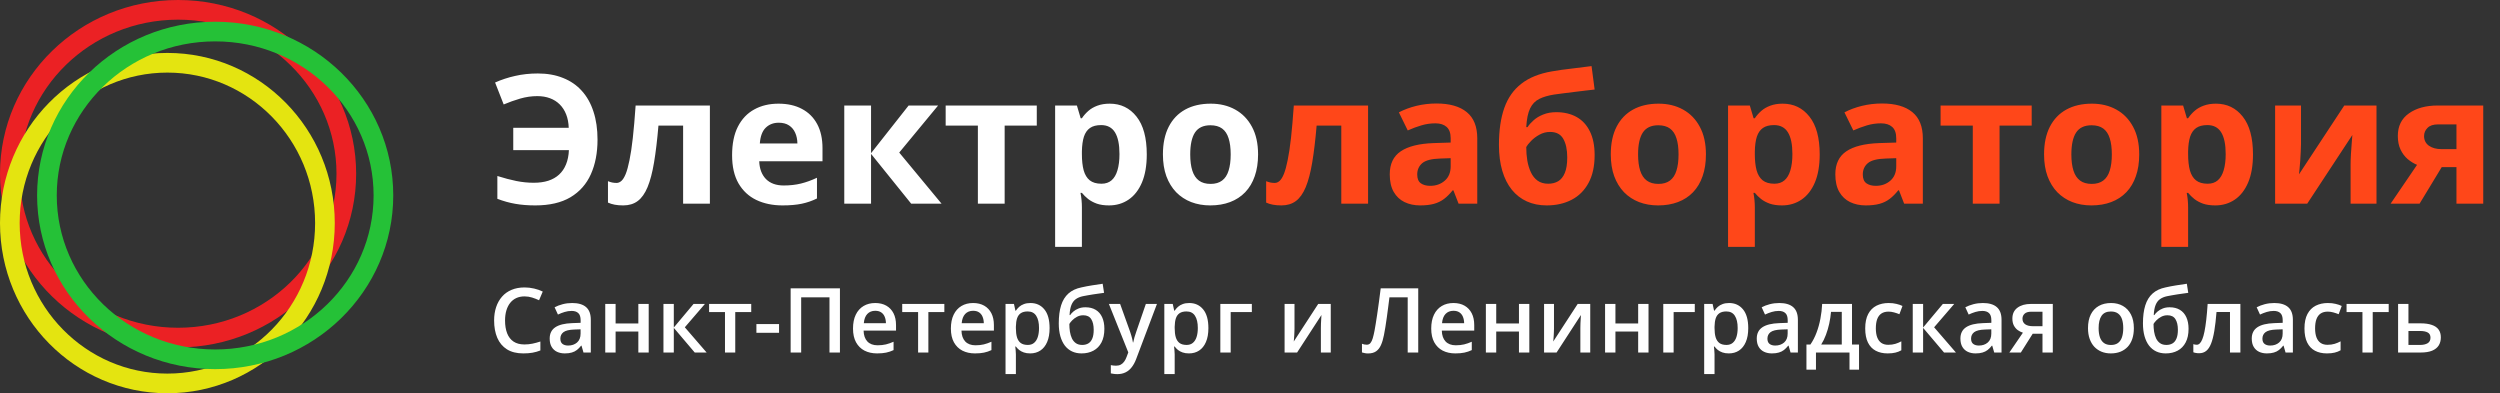
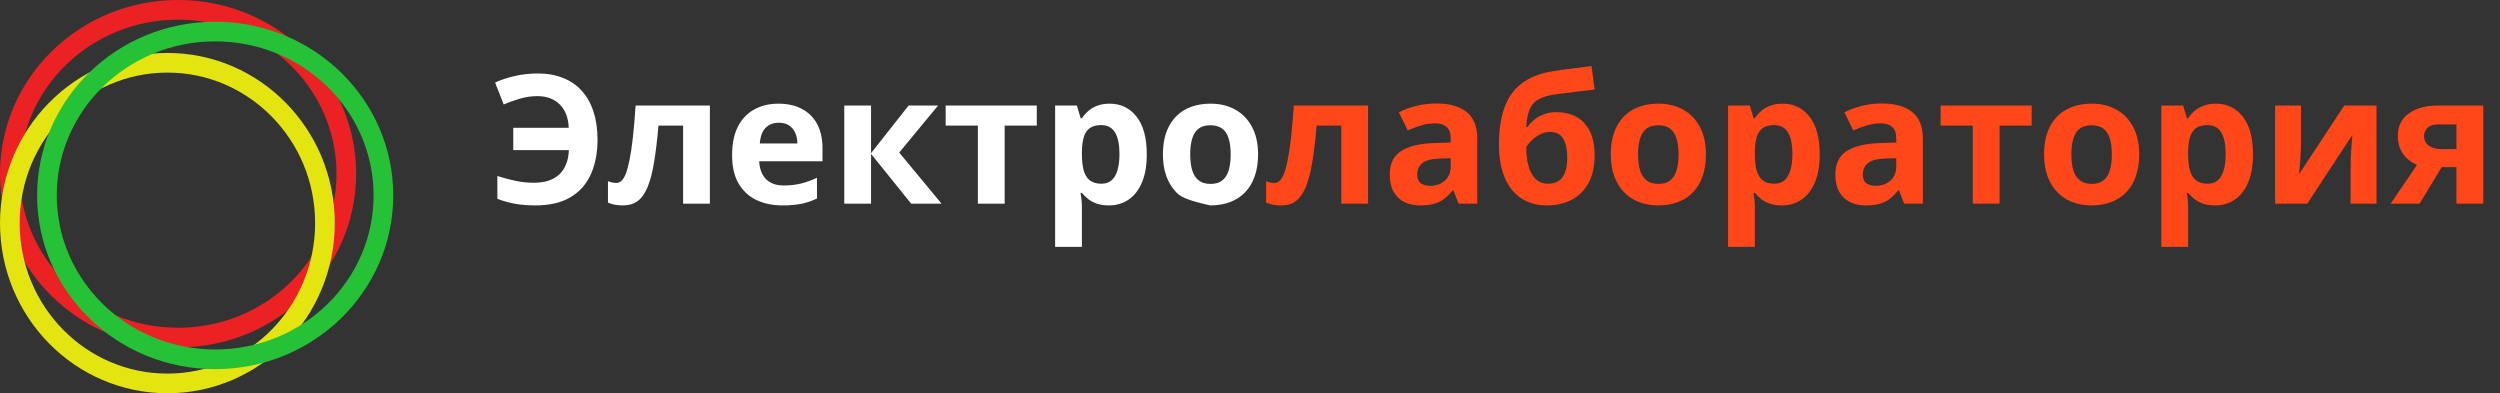
<svg xmlns="http://www.w3.org/2000/svg" width="890" height="140" viewBox="0 0 890 140" fill="none">
  <rect x="0" y="0" width="890" height="140" fill="#333333" stroke="none" />
  <path d="M123.292 61.84C123.292 93.98 96.558 120.181 63.396 120.181C30.234 120.181 3.5 93.98 3.5 61.84C3.5 29.701 30.234 3.5 63.396 3.5C96.558 3.5 123.292 29.701 123.292 61.84Z" stroke="#EB2124" stroke-width="7" />
  <path d="M115.678 79.421C115.678 111 90.512 136.5 59.589 136.5C28.666 136.5 3.5 111 3.5 79.421C3.5 47.843 28.666 22.343 59.589 22.343C90.512 22.343 115.678 47.843 115.678 79.421Z" stroke="#E4E410" stroke-width="7" />
  <path d="M136.5 69.571C136.5 101.71 109.766 127.911 76.604 127.911C43.441 127.911 16.707 101.71 16.707 69.571C16.707 37.431 43.441 11.23 76.604 11.23C109.766 11.23 136.5 37.431 136.5 69.571Z" stroke="#25C137" stroke-width="7" />
-   <path d="M191.281 34.219C189.24 34.219 187.208 34.51 185.188 35.094C183.188 35.677 181.229 36.375 179.312 37.188L176.25 29.375C178.479 28.375 180.854 27.594 183.375 27.031C185.896 26.448 188.594 26.156 191.469 26.156C194.823 26.156 197.812 26.688 200.438 27.75C203.083 28.792 205.312 30.323 207.125 32.344C208.958 34.365 210.344 36.833 211.281 39.75C212.24 42.667 212.719 45.99 212.719 49.719C212.719 54.406 211.927 58.51 210.344 62.031C208.781 65.531 206.365 68.26 203.094 70.219C199.823 72.156 195.646 73.125 190.562 73.125C187.938 73.125 185.573 72.938 183.469 72.562C181.385 72.208 179.25 71.615 177.062 70.781V62.656C179.5 63.427 181.75 64.021 183.812 64.438C185.896 64.854 187.958 65.062 190 65.062C191.958 65.062 193.688 64.823 195.188 64.344C196.708 63.844 197.99 63.115 199.031 62.156C200.094 61.177 200.917 59.969 201.5 58.531C202.104 57.073 202.448 55.375 202.531 53.438H182.719V45.5H202.469C202.406 43.708 202.104 42.125 201.562 40.75C201.021 39.354 200.26 38.167 199.281 37.188C198.302 36.208 197.135 35.469 195.781 34.969C194.448 34.469 192.948 34.219 191.281 34.219ZM252.719 72.5H243.188V44.719H234.406C233.969 49.844 233.448 54.208 232.844 57.812C232.24 61.417 231.469 64.354 230.531 66.625C229.594 68.875 228.427 70.521 227.031 71.562C225.635 72.604 223.917 73.125 221.875 73.125C220.75 73.125 219.74 73.042 218.844 72.875C217.969 72.708 217.167 72.458 216.438 72.125V64.5C216.896 64.688 217.385 64.844 217.906 64.969C218.427 65.073 218.958 65.125 219.5 65.125C220.104 65.125 220.677 64.885 221.219 64.406C221.76 63.927 222.271 63.104 222.75 61.938C223.229 60.75 223.677 59.115 224.094 57.031C224.531 54.948 224.927 52.312 225.281 49.125C225.635 45.938 225.969 42.083 226.281 37.562H252.719V72.5ZM277.156 36.906C280.385 36.906 283.167 37.531 285.5 38.781C287.833 40.01 289.635 41.802 290.906 44.156C292.177 46.51 292.812 49.385 292.812 52.781V57.406H270.281C270.385 60.094 271.188 62.208 272.688 63.75C274.208 65.271 276.312 66.031 279 66.031C281.229 66.031 283.271 65.802 285.125 65.344C286.979 64.885 288.885 64.198 290.844 63.281V70.656C289.115 71.51 287.302 72.135 285.406 72.531C283.531 72.927 281.25 73.125 278.562 73.125C275.062 73.125 271.958 72.479 269.25 71.188C266.562 69.896 264.448 67.927 262.906 65.281C261.385 62.635 260.625 59.302 260.625 55.281C260.625 51.198 261.312 47.802 262.688 45.094C264.083 42.365 266.021 40.323 268.5 38.969C270.979 37.594 273.865 36.906 277.156 36.906ZM277.219 43.688C275.365 43.688 273.823 44.281 272.594 45.469C271.385 46.656 270.688 48.521 270.5 51.062H283.875C283.854 49.646 283.594 48.385 283.094 47.281C282.615 46.177 281.885 45.302 280.906 44.656C279.948 44.01 278.719 43.688 277.219 43.688ZM323.469 37.562H333.969L320.125 54.312L335.188 72.5H324.375L310.094 54.781V72.5H300.562V37.562H310.094V54.531L323.469 37.562ZM369.094 44.719H357.656V72.5H348.125V44.719H336.656V37.562H369.094V44.719ZM395.062 36.906C399 36.906 402.177 38.438 404.594 41.5C407.031 44.562 408.25 49.052 408.25 54.969C408.25 58.927 407.677 62.26 406.531 64.969C405.385 67.656 403.802 69.688 401.781 71.062C399.76 72.438 397.438 73.125 394.812 73.125C393.125 73.125 391.677 72.917 390.469 72.5C389.26 72.062 388.229 71.51 387.375 70.844C386.521 70.156 385.781 69.427 385.156 68.656H384.656C384.823 69.49 384.948 70.344 385.031 71.219C385.115 72.094 385.156 72.948 385.156 73.781V87.875H375.625V37.562H383.375L384.719 42.094H385.156C385.781 41.156 386.542 40.292 387.438 39.5C388.333 38.708 389.406 38.083 390.656 37.625C391.927 37.146 393.396 36.906 395.062 36.906ZM392 44.531C390.333 44.531 389.01 44.875 388.031 45.562C387.052 46.25 386.333 47.281 385.875 48.656C385.438 50.031 385.198 51.771 385.156 53.875V54.906C385.156 57.156 385.365 59.062 385.781 60.625C386.219 62.188 386.938 63.375 387.938 64.188C388.958 65 390.354 65.406 392.125 65.406C393.583 65.406 394.781 65 395.719 64.188C396.656 63.375 397.354 62.188 397.812 60.625C398.292 59.042 398.531 57.115 398.531 54.844C398.531 51.427 398 48.854 396.938 47.125C395.875 45.396 394.229 44.531 392 44.531ZM447.875 54.969C447.875 57.885 447.479 60.469 446.688 62.719C445.917 64.969 444.781 66.875 443.281 68.438C441.802 69.979 440.01 71.146 437.906 71.938C435.823 72.729 433.469 73.125 430.844 73.125C428.385 73.125 426.125 72.729 424.062 71.938C422.021 71.146 420.24 69.979 418.719 68.438C417.219 66.875 416.052 64.969 415.219 62.719C414.406 60.469 414 57.885 414 54.969C414 51.094 414.688 47.812 416.062 45.125C417.438 42.438 419.396 40.396 421.938 39C424.479 37.604 427.51 36.906 431.031 36.906C434.302 36.906 437.198 37.604 439.719 39C442.26 40.396 444.25 42.438 445.688 45.125C447.146 47.812 447.875 51.094 447.875 54.969ZM423.719 54.969C423.719 57.26 423.969 59.188 424.469 60.75C424.969 62.312 425.75 63.49 426.812 64.281C427.875 65.073 429.26 65.469 430.969 65.469C432.656 65.469 434.021 65.073 435.062 64.281C436.125 63.49 436.896 62.312 437.375 60.75C437.875 59.188 438.125 57.26 438.125 54.969C438.125 52.656 437.875 50.74 437.375 49.219C436.896 47.677 436.125 46.521 435.062 45.75C434 44.979 432.615 44.594 430.906 44.594C428.385 44.594 426.552 45.458 425.406 47.188C424.281 48.917 423.719 51.51 423.719 54.969Z" fill="white" />
+   <path d="M191.281 34.219C189.24 34.219 187.208 34.51 185.188 35.094C183.188 35.677 181.229 36.375 179.312 37.188L176.25 29.375C178.479 28.375 180.854 27.594 183.375 27.031C185.896 26.448 188.594 26.156 191.469 26.156C194.823 26.156 197.812 26.688 200.438 27.75C203.083 28.792 205.312 30.323 207.125 32.344C208.958 34.365 210.344 36.833 211.281 39.75C212.24 42.667 212.719 45.99 212.719 49.719C212.719 54.406 211.927 58.51 210.344 62.031C208.781 65.531 206.365 68.26 203.094 70.219C199.823 72.156 195.646 73.125 190.562 73.125C187.938 73.125 185.573 72.938 183.469 72.562C181.385 72.208 179.25 71.615 177.062 70.781V62.656C179.5 63.427 181.75 64.021 183.812 64.438C185.896 64.854 187.958 65.062 190 65.062C191.958 65.062 193.688 64.823 195.188 64.344C196.708 63.844 197.99 63.115 199.031 62.156C200.094 61.177 200.917 59.969 201.5 58.531C202.104 57.073 202.448 55.375 202.531 53.438H182.719V45.5H202.469C202.406 43.708 202.104 42.125 201.562 40.75C201.021 39.354 200.26 38.167 199.281 37.188C198.302 36.208 197.135 35.469 195.781 34.969C194.448 34.469 192.948 34.219 191.281 34.219ZM252.719 72.5H243.188V44.719H234.406C233.969 49.844 233.448 54.208 232.844 57.812C232.24 61.417 231.469 64.354 230.531 66.625C229.594 68.875 228.427 70.521 227.031 71.562C225.635 72.604 223.917 73.125 221.875 73.125C220.75 73.125 219.74 73.042 218.844 72.875C217.969 72.708 217.167 72.458 216.438 72.125V64.5C216.896 64.688 217.385 64.844 217.906 64.969C218.427 65.073 218.958 65.125 219.5 65.125C220.104 65.125 220.677 64.885 221.219 64.406C221.76 63.927 222.271 63.104 222.75 61.938C223.229 60.75 223.677 59.115 224.094 57.031C224.531 54.948 224.927 52.312 225.281 49.125C225.635 45.938 225.969 42.083 226.281 37.562H252.719V72.5ZM277.156 36.906C280.385 36.906 283.167 37.531 285.5 38.781C287.833 40.01 289.635 41.802 290.906 44.156C292.177 46.51 292.812 49.385 292.812 52.781V57.406H270.281C270.385 60.094 271.188 62.208 272.688 63.75C274.208 65.271 276.312 66.031 279 66.031C281.229 66.031 283.271 65.802 285.125 65.344C286.979 64.885 288.885 64.198 290.844 63.281V70.656C289.115 71.51 287.302 72.135 285.406 72.531C283.531 72.927 281.25 73.125 278.562 73.125C275.062 73.125 271.958 72.479 269.25 71.188C266.562 69.896 264.448 67.927 262.906 65.281C261.385 62.635 260.625 59.302 260.625 55.281C260.625 51.198 261.312 47.802 262.688 45.094C264.083 42.365 266.021 40.323 268.5 38.969C270.979 37.594 273.865 36.906 277.156 36.906ZM277.219 43.688C275.365 43.688 273.823 44.281 272.594 45.469C271.385 46.656 270.688 48.521 270.5 51.062H283.875C283.854 49.646 283.594 48.385 283.094 47.281C282.615 46.177 281.885 45.302 280.906 44.656C279.948 44.01 278.719 43.688 277.219 43.688ZM323.469 37.562H333.969L320.125 54.312L335.188 72.5H324.375L310.094 54.781V72.5H300.562V37.562H310.094V54.531L323.469 37.562ZM369.094 44.719H357.656V72.5H348.125V44.719H336.656V37.562H369.094V44.719ZM395.062 36.906C399 36.906 402.177 38.438 404.594 41.5C407.031 44.562 408.25 49.052 408.25 54.969C408.25 58.927 407.677 62.26 406.531 64.969C405.385 67.656 403.802 69.688 401.781 71.062C399.76 72.438 397.438 73.125 394.812 73.125C393.125 73.125 391.677 72.917 390.469 72.5C389.26 72.062 388.229 71.51 387.375 70.844C386.521 70.156 385.781 69.427 385.156 68.656H384.656C384.823 69.49 384.948 70.344 385.031 71.219C385.115 72.094 385.156 72.948 385.156 73.781V87.875H375.625V37.562H383.375L384.719 42.094H385.156C385.781 41.156 386.542 40.292 387.438 39.5C388.333 38.708 389.406 38.083 390.656 37.625C391.927 37.146 393.396 36.906 395.062 36.906ZM392 44.531C390.333 44.531 389.01 44.875 388.031 45.562C387.052 46.25 386.333 47.281 385.875 48.656C385.438 50.031 385.198 51.771 385.156 53.875V54.906C385.156 57.156 385.365 59.062 385.781 60.625C386.219 62.188 386.938 63.375 387.938 64.188C388.958 65 390.354 65.406 392.125 65.406C393.583 65.406 394.781 65 395.719 64.188C396.656 63.375 397.354 62.188 397.812 60.625C398.292 59.042 398.531 57.115 398.531 54.844C398.531 51.427 398 48.854 396.938 47.125C395.875 45.396 394.229 44.531 392 44.531ZM447.875 54.969C447.875 57.885 447.479 60.469 446.688 62.719C445.917 64.969 444.781 66.875 443.281 68.438C441.802 69.979 440.01 71.146 437.906 71.938C435.823 72.729 433.469 73.125 430.844 73.125C422.021 71.146 420.24 69.979 418.719 68.438C417.219 66.875 416.052 64.969 415.219 62.719C414.406 60.469 414 57.885 414 54.969C414 51.094 414.688 47.812 416.062 45.125C417.438 42.438 419.396 40.396 421.938 39C424.479 37.604 427.51 36.906 431.031 36.906C434.302 36.906 437.198 37.604 439.719 39C442.26 40.396 444.25 42.438 445.688 45.125C447.146 47.812 447.875 51.094 447.875 54.969ZM423.719 54.969C423.719 57.26 423.969 59.188 424.469 60.75C424.969 62.312 425.75 63.49 426.812 64.281C427.875 65.073 429.26 65.469 430.969 65.469C432.656 65.469 434.021 65.073 435.062 64.281C436.125 63.49 436.896 62.312 437.375 60.75C437.875 59.188 438.125 57.26 438.125 54.969C438.125 52.656 437.875 50.74 437.375 49.219C436.896 47.677 436.125 46.521 435.062 45.75C434 44.979 432.615 44.594 430.906 44.594C428.385 44.594 426.552 45.458 425.406 47.188C424.281 48.917 423.719 51.51 423.719 54.969Z" fill="white" />
  <path d="M487.031 72.5H477.5V44.719H468.719C468.281 49.844 467.76 54.208 467.156 57.812C466.552 61.417 465.781 64.354 464.844 66.625C463.906 68.875 462.74 70.521 461.344 71.562C459.948 72.604 458.229 73.125 456.188 73.125C455.062 73.125 454.052 73.042 453.156 72.875C452.281 72.708 451.479 72.458 450.75 72.125V64.5C451.208 64.688 451.698 64.844 452.219 64.969C452.74 65.073 453.271 65.125 453.812 65.125C454.417 65.125 454.99 64.885 455.531 64.406C456.073 63.927 456.583 63.104 457.062 61.938C457.542 60.75 457.99 59.115 458.406 57.031C458.844 54.948 459.24 52.312 459.594 49.125C459.948 45.938 460.281 42.083 460.594 37.562H487.031V72.5ZM511.375 36.844C516.062 36.844 519.656 37.865 522.156 39.906C524.656 41.948 525.906 45.052 525.906 49.219V72.5H519.25L517.406 67.75H517.156C516.156 69 515.135 70.021 514.094 70.812C513.052 71.604 511.854 72.188 510.5 72.562C509.146 72.938 507.5 73.125 505.562 73.125C503.5 73.125 501.646 72.729 500 71.938C498.375 71.146 497.094 69.938 496.156 68.312C495.219 66.667 494.75 64.583 494.75 62.062C494.75 58.354 496.052 55.625 498.656 53.875C501.26 52.104 505.167 51.125 510.375 50.938L516.438 50.75V49.219C516.438 47.385 515.958 46.042 515 45.188C514.042 44.333 512.708 43.906 511 43.906C509.312 43.906 507.656 44.146 506.031 44.625C504.406 45.104 502.781 45.708 501.156 46.438L498 40C499.854 39.021 501.927 38.25 504.219 37.688C506.531 37.125 508.917 36.844 511.375 36.844ZM516.438 56.312L512.75 56.438C509.667 56.521 507.521 57.073 506.312 58.094C505.125 59.115 504.531 60.458 504.531 62.125C504.531 63.583 504.958 64.625 505.812 65.25C506.667 65.854 507.781 66.156 509.156 66.156C511.198 66.156 512.917 65.552 514.312 64.344C515.729 63.135 516.438 61.417 516.438 59.188V56.312ZM533.625 51.562C533.625 46.417 534.26 42.042 535.531 38.438C536.802 34.833 538.823 31.958 541.594 29.812C544.365 27.646 548 26.177 552.5 25.406C554.75 25.01 557.031 24.688 559.344 24.438C561.677 24.167 564.094 23.865 566.594 23.531L567.688 31.875C566.604 32 565.427 32.135 564.156 32.281C562.885 32.427 561.604 32.583 560.312 32.75C559.021 32.896 557.771 33.052 556.562 33.219C555.354 33.365 554.26 33.51 553.281 33.656C551.156 33.99 549.385 34.51 547.969 35.219C546.552 35.927 545.469 37.052 544.719 38.594C543.969 40.135 543.51 42.354 543.344 45.25H543.812C544.312 44.458 545.021 43.656 545.938 42.844C546.854 42.01 547.99 41.323 549.344 40.781C550.698 40.219 552.26 39.938 554.031 39.938C556.823 39.938 559.24 40.51 561.281 41.656C563.323 42.802 564.896 44.51 566 46.781C567.125 49.031 567.688 51.844 567.688 55.219C567.688 59.177 566.958 62.49 565.5 65.156C564.062 67.802 562.062 69.792 559.5 71.125C556.938 72.458 553.969 73.125 550.594 73.125C548.01 73.125 545.677 72.656 543.594 71.719C541.51 70.781 539.719 69.396 538.219 67.562C536.74 65.729 535.604 63.479 534.812 60.812C534.021 58.125 533.625 55.042 533.625 51.562ZM551.156 65.406C552.51 65.406 553.688 65.115 554.688 64.531C555.708 63.927 556.5 62.948 557.062 61.594C557.646 60.219 557.938 58.375 557.938 56.062C557.938 53.271 557.469 51.062 556.531 49.438C555.615 47.792 554.042 46.969 551.812 46.969C550.458 46.969 549.188 47.302 548 47.969C546.833 48.615 545.844 49.365 545.031 50.219C544.219 51.052 543.656 51.76 543.344 52.344C543.344 53.99 543.469 55.594 543.719 57.156C543.99 58.698 544.417 60.094 545 61.344C545.583 62.594 546.375 63.583 547.375 64.312C548.396 65.042 549.656 65.406 551.156 65.406ZM607.312 54.969C607.312 57.885 606.917 60.469 606.125 62.719C605.354 64.969 604.219 66.875 602.719 68.438C601.24 69.979 599.448 71.146 597.344 71.938C595.26 72.729 592.906 73.125 590.281 73.125C587.823 73.125 585.562 72.729 583.5 71.938C581.458 71.146 579.677 69.979 578.156 68.438C576.656 66.875 575.49 64.969 574.656 62.719C573.844 60.469 573.438 57.885 573.438 54.969C573.438 51.094 574.125 47.812 575.5 45.125C576.875 42.438 578.833 40.396 581.375 39C583.917 37.604 586.948 36.906 590.469 36.906C593.74 36.906 596.635 37.604 599.156 39C601.698 40.396 603.688 42.438 605.125 45.125C606.583 47.812 607.312 51.094 607.312 54.969ZM583.156 54.969C583.156 57.26 583.406 59.188 583.906 60.75C584.406 62.312 585.188 63.49 586.25 64.281C587.312 65.073 588.698 65.469 590.406 65.469C592.094 65.469 593.458 65.073 594.5 64.281C595.562 63.49 596.333 62.312 596.812 60.75C597.312 59.188 597.562 57.26 597.562 54.969C597.562 52.656 597.312 50.74 596.812 49.219C596.333 47.677 595.562 46.521 594.5 45.75C593.438 44.979 592.052 44.594 590.344 44.594C587.823 44.594 585.99 45.458 584.844 47.188C583.719 48.917 583.156 51.51 583.156 54.969ZM634.625 36.906C638.562 36.906 641.74 38.438 644.156 41.5C646.594 44.562 647.812 49.052 647.812 54.969C647.812 58.927 647.24 62.26 646.094 64.969C644.948 67.656 643.365 69.688 641.344 71.062C639.323 72.438 637 73.125 634.375 73.125C632.688 73.125 631.24 72.917 630.031 72.5C628.823 72.062 627.792 71.51 626.938 70.844C626.083 70.156 625.344 69.427 624.719 68.656H624.219C624.385 69.49 624.51 70.344 624.594 71.219C624.677 72.094 624.719 72.948 624.719 73.781V87.875H615.188V37.562H622.938L624.281 42.094H624.719C625.344 41.156 626.104 40.292 627 39.5C627.896 38.708 628.969 38.083 630.219 37.625C631.49 37.146 632.958 36.906 634.625 36.906ZM631.562 44.531C629.896 44.531 628.573 44.875 627.594 45.562C626.615 46.25 625.896 47.281 625.438 48.656C625 50.031 624.76 51.771 624.719 53.875V54.906C624.719 57.156 624.927 59.062 625.344 60.625C625.781 62.188 626.5 63.375 627.5 64.188C628.521 65 629.917 65.406 631.688 65.406C633.146 65.406 634.344 65 635.281 64.188C636.219 63.375 636.917 62.188 637.375 60.625C637.854 59.042 638.094 57.115 638.094 54.844C638.094 51.427 637.562 48.854 636.5 47.125C635.438 45.396 633.792 44.531 631.562 44.531ZM670 36.844C674.688 36.844 678.281 37.865 680.781 39.906C683.281 41.948 684.531 45.052 684.531 49.219V72.5H677.875L676.031 67.75H675.781C674.781 69 673.76 70.021 672.719 70.812C671.677 71.604 670.479 72.188 669.125 72.562C667.771 72.938 666.125 73.125 664.188 73.125C662.125 73.125 660.271 72.729 658.625 71.938C657 71.146 655.719 69.938 654.781 68.312C653.844 66.667 653.375 64.583 653.375 62.062C653.375 58.354 654.677 55.625 657.281 53.875C659.885 52.104 663.792 51.125 669 50.938L675.062 50.75V49.219C675.062 47.385 674.583 46.042 673.625 45.188C672.667 44.333 671.333 43.906 669.625 43.906C667.938 43.906 666.281 44.146 664.656 44.625C663.031 45.104 661.406 45.708 659.781 46.438L656.625 40C658.479 39.021 660.552 38.25 662.844 37.688C665.156 37.125 667.542 36.844 670 36.844ZM675.062 56.312L671.375 56.438C668.292 56.521 666.146 57.073 664.938 58.094C663.75 59.115 663.156 60.458 663.156 62.125C663.156 63.583 663.583 64.625 664.438 65.25C665.292 65.854 666.406 66.156 667.781 66.156C669.823 66.156 671.542 65.552 672.938 64.344C674.354 63.135 675.062 61.417 675.062 59.188V56.312ZM723.281 44.719H711.844V72.5H702.312V44.719H690.844V37.562H723.281V44.719ZM761.562 54.969C761.562 57.885 761.167 60.469 760.375 62.719C759.604 64.969 758.469 66.875 756.969 68.438C755.49 69.979 753.698 71.146 751.594 71.938C749.51 72.729 747.156 73.125 744.531 73.125C742.073 73.125 739.812 72.729 737.75 71.938C735.708 71.146 733.927 69.979 732.406 68.438C730.906 66.875 729.74 64.969 728.906 62.719C728.094 60.469 727.688 57.885 727.688 54.969C727.688 51.094 728.375 47.812 729.75 45.125C731.125 42.438 733.083 40.396 735.625 39C738.167 37.604 741.198 36.906 744.719 36.906C747.99 36.906 750.885 37.604 753.406 39C755.948 40.396 757.938 42.438 759.375 45.125C760.833 47.812 761.562 51.094 761.562 54.969ZM737.406 54.969C737.406 57.26 737.656 59.188 738.156 60.75C738.656 62.312 739.438 63.49 740.5 64.281C741.562 65.073 742.948 65.469 744.656 65.469C746.344 65.469 747.708 65.073 748.75 64.281C749.812 63.49 750.583 62.312 751.062 60.75C751.562 59.188 751.812 57.26 751.812 54.969C751.812 52.656 751.562 50.74 751.062 49.219C750.583 47.677 749.812 46.521 748.75 45.75C747.688 44.979 746.302 44.594 744.594 44.594C742.073 44.594 740.24 45.458 739.094 47.188C737.969 48.917 737.406 51.51 737.406 54.969ZM788.875 36.906C792.812 36.906 795.99 38.438 798.406 41.5C800.844 44.562 802.062 49.052 802.062 54.969C802.062 58.927 801.49 62.26 800.344 64.969C799.198 67.656 797.615 69.688 795.594 71.062C793.573 72.438 791.25 73.125 788.625 73.125C786.938 73.125 785.49 72.917 784.281 72.5C783.073 72.062 782.042 71.51 781.188 70.844C780.333 70.156 779.594 69.427 778.969 68.656H778.469C778.635 69.49 778.76 70.344 778.844 71.219C778.927 72.094 778.969 72.948 778.969 73.781V87.875H769.438V37.562H777.188L778.531 42.094H778.969C779.594 41.156 780.354 40.292 781.25 39.5C782.146 38.708 783.219 38.083 784.469 37.625C785.74 37.146 787.208 36.906 788.875 36.906ZM785.812 44.531C784.146 44.531 782.823 44.875 781.844 45.562C780.865 46.25 780.146 47.281 779.688 48.656C779.25 50.031 779.01 51.771 778.969 53.875V54.906C778.969 57.156 779.177 59.062 779.594 60.625C780.031 62.188 780.75 63.375 781.75 64.188C782.771 65 784.167 65.406 785.938 65.406C787.396 65.406 788.594 65 789.531 64.188C790.469 63.375 791.167 62.188 791.625 60.625C792.104 59.042 792.344 57.115 792.344 54.844C792.344 51.427 791.812 48.854 790.75 47.125C789.688 45.396 788.042 44.531 785.812 44.531ZM819.156 37.562V51.375C819.156 52.083 819.125 52.979 819.062 54.062C819.021 55.125 818.958 56.208 818.875 57.312C818.792 58.417 818.708 59.406 818.625 60.281C818.542 61.156 818.479 61.75 818.438 62.062L834.562 37.562H846.031V72.5H836.812V58.562C836.812 57.417 836.854 56.156 836.938 54.781C837.021 53.385 837.115 52.073 837.219 50.844C837.323 49.615 837.396 48.688 837.438 48.062L821.375 72.5H809.938V37.562H819.156ZM861.375 72.5H851.062L860.469 58.688C859.281 58.188 858.167 57.5 857.125 56.625C856.083 55.729 855.24 54.604 854.594 53.25C853.948 51.896 853.625 50.271 853.625 48.375C853.625 44.896 854.938 42.229 857.562 40.375C860.208 38.5 863.615 37.562 867.781 37.562H884.031V72.5H874.5V59.5H869.25L861.375 72.5ZM862.969 48.438C862.969 49.896 863.542 51.042 864.688 51.875C865.854 52.688 867.354 53.094 869.188 53.094H874.5V44.281H867.969C866.26 44.281 865 44.698 864.188 45.531C863.375 46.344 862.969 47.312 862.969 48.438Z" fill="#FF4719" />
-   <path d="M186.734 105.516C185.641 105.516 184.661 105.714 183.797 106.109C182.943 106.505 182.219 107.078 181.625 107.828C181.031 108.568 180.578 109.469 180.266 110.531C179.953 111.583 179.797 112.771 179.797 114.094C179.797 115.865 180.047 117.391 180.547 118.672C181.047 119.943 181.807 120.922 182.828 121.609C183.849 122.286 185.141 122.625 186.703 122.625C187.672 122.625 188.615 122.531 189.531 122.344C190.448 122.156 191.396 121.901 192.375 121.578V124.766C191.448 125.13 190.51 125.396 189.562 125.562C188.615 125.729 187.521 125.812 186.281 125.812C183.948 125.812 182.01 125.328 180.469 124.359C178.938 123.391 177.792 122.026 177.031 120.266C176.281 118.505 175.906 116.443 175.906 114.078C175.906 112.349 176.146 110.766 176.625 109.328C177.104 107.891 177.802 106.651 178.719 105.609C179.635 104.557 180.766 103.75 182.109 103.188C183.464 102.615 185.01 102.328 186.75 102.328C187.896 102.328 189.021 102.458 190.125 102.719C191.24 102.969 192.271 103.328 193.219 103.797L191.906 106.891C191.115 106.516 190.286 106.193 189.422 105.922C188.557 105.651 187.661 105.516 186.734 105.516ZM203.688 107.875C205.875 107.875 207.526 108.359 208.641 109.328C209.766 110.297 210.328 111.807 210.328 113.859V125.5H207.719L207.016 123.047H206.891C206.401 123.672 205.896 124.188 205.375 124.594C204.854 125 204.25 125.302 203.562 125.5C202.885 125.708 202.057 125.812 201.078 125.812C200.047 125.812 199.125 125.625 198.312 125.25C197.5 124.865 196.859 124.281 196.391 123.5C195.922 122.719 195.688 121.729 195.688 120.531C195.688 118.75 196.349 117.411 197.672 116.516C199.005 115.62 201.016 115.125 203.703 115.031L206.703 114.922V114.016C206.703 112.818 206.422 111.964 205.859 111.453C205.307 110.943 204.526 110.688 203.516 110.688C202.651 110.688 201.812 110.812 201 111.062C200.188 111.312 199.396 111.62 198.625 111.984L197.438 109.391C198.281 108.943 199.24 108.578 200.312 108.297C201.396 108.016 202.521 107.875 203.688 107.875ZM206.688 117.234L204.453 117.312C202.62 117.375 201.333 117.688 200.594 118.25C199.854 118.812 199.484 119.583 199.484 120.562C199.484 121.417 199.74 122.042 200.25 122.438C200.76 122.823 201.432 123.016 202.266 123.016C203.536 123.016 204.589 122.656 205.422 121.938C206.266 121.208 206.688 120.141 206.688 118.734V117.234ZM219.156 108.203V115.156H227.25V108.203H230.938V125.5H227.25V118.031H219.156V125.5H215.469V108.203H219.156ZM246.906 108.203H250.953L243.797 116.516L251.562 125.5H247.328L239.875 116.719V125.5H236.188V108.203H239.875V116.594L246.906 108.203ZM267.438 111.094H261.75V125.5H258.094V111.094H252.438V108.203H267.438V111.094ZM269.281 118.469V115.359H277.344V118.469H269.281ZM281.469 125.5V102.656H299.016V125.5H295.297V105.844H285.219V125.5H281.469ZM311.578 107.875C313.12 107.875 314.443 108.193 315.547 108.828C316.651 109.464 317.5 110.365 318.094 111.531C318.688 112.698 318.984 114.094 318.984 115.719V117.688H307.438C307.479 119.365 307.927 120.656 308.781 121.562C309.646 122.469 310.854 122.922 312.406 122.922C313.51 122.922 314.5 122.818 315.375 122.609C316.26 122.391 317.172 122.073 318.109 121.656V124.641C317.245 125.047 316.365 125.344 315.469 125.531C314.573 125.719 313.5 125.812 312.25 125.812C310.552 125.812 309.057 125.484 307.766 124.828C306.484 124.161 305.479 123.172 304.75 121.859C304.031 120.547 303.672 118.917 303.672 116.969C303.672 115.031 304 113.385 304.656 112.031C305.312 110.677 306.234 109.646 307.422 108.938C308.609 108.229 309.995 107.875 311.578 107.875ZM311.578 110.641C310.422 110.641 309.484 111.016 308.766 111.766C308.057 112.516 307.641 113.615 307.516 115.062H315.391C315.38 114.198 315.234 113.432 314.953 112.766C314.682 112.099 314.266 111.578 313.703 111.203C313.151 110.828 312.443 110.641 311.578 110.641ZM336.188 111.094H330.5V125.5H326.844V111.094H321.188V108.203H336.188V111.094ZM346.422 107.875C347.964 107.875 349.286 108.193 350.391 108.828C351.495 109.464 352.344 110.365 352.938 111.531C353.531 112.698 353.828 114.094 353.828 115.719V117.688H342.281C342.323 119.365 342.771 120.656 343.625 121.562C344.49 122.469 345.698 122.922 347.25 122.922C348.354 122.922 349.344 122.818 350.219 122.609C351.104 122.391 352.016 122.073 352.953 121.656V124.641C352.089 125.047 351.208 125.344 350.312 125.531C349.417 125.719 348.344 125.812 347.094 125.812C345.396 125.812 343.901 125.484 342.609 124.828C341.328 124.161 340.323 123.172 339.594 121.859C338.875 120.547 338.516 118.917 338.516 116.969C338.516 115.031 338.844 113.385 339.5 112.031C340.156 110.677 341.078 109.646 342.266 108.938C343.453 108.229 344.839 107.875 346.422 107.875ZM346.422 110.641C345.266 110.641 344.328 111.016 343.609 111.766C342.901 112.516 342.484 113.615 342.359 115.062H350.234C350.224 114.198 350.078 113.432 349.797 112.766C349.526 112.099 349.109 111.578 348.547 111.203C347.995 110.828 347.286 110.641 346.422 110.641ZM366.844 107.875C368.896 107.875 370.542 108.625 371.781 110.125C373.031 111.625 373.656 113.854 373.656 116.812C373.656 118.771 373.365 120.422 372.781 121.766C372.208 123.099 371.401 124.109 370.359 124.797C369.328 125.474 368.125 125.812 366.75 125.812C365.875 125.812 365.115 125.698 364.469 125.469C363.823 125.24 363.271 124.943 362.812 124.578C362.354 124.203 361.969 123.797 361.656 123.359H361.438C361.49 123.776 361.536 124.24 361.578 124.75C361.63 125.25 361.656 125.708 361.656 126.125V133.172H357.969V108.203H360.969L361.484 110.594H361.656C361.979 110.104 362.37 109.651 362.828 109.234C363.297 108.818 363.859 108.49 364.516 108.25C365.182 108 365.958 107.875 366.844 107.875ZM365.859 110.875C364.849 110.875 364.036 111.078 363.422 111.484C362.818 111.88 362.375 112.479 362.094 113.281C361.823 114.083 361.677 115.089 361.656 116.297V116.812C361.656 118.094 361.786 119.182 362.047 120.078C362.318 120.964 362.76 121.641 363.375 122.109C364 122.568 364.844 122.797 365.906 122.797C366.802 122.797 367.542 122.552 368.125 122.062C368.719 121.573 369.161 120.875 369.453 119.969C369.745 119.062 369.891 117.995 369.891 116.766C369.891 114.901 369.557 113.453 368.891 112.422C368.234 111.391 367.224 110.875 365.859 110.875ZM376.922 115.125C376.922 112.615 377.198 110.479 377.75 108.719C378.302 106.958 379.172 105.547 380.359 104.484C381.547 103.422 383.089 102.698 384.984 102.312C386.214 102.031 387.464 101.792 388.734 101.594C390.005 101.396 391.276 101.203 392.547 101.016L393.047 104.25C392.453 104.323 391.818 104.411 391.141 104.516C390.464 104.609 389.781 104.708 389.094 104.812C388.417 104.917 387.766 105.026 387.141 105.141C386.526 105.245 385.974 105.349 385.484 105.453C384.505 105.661 383.677 106.005 383 106.484C382.333 106.953 381.812 107.641 381.438 108.547C381.062 109.453 380.839 110.661 380.766 112.172H380.969C381.25 111.745 381.641 111.318 382.141 110.891C382.641 110.464 383.245 110.109 383.953 109.828C384.672 109.536 385.49 109.391 386.406 109.391C387.844 109.391 389.062 109.693 390.062 110.297C391.073 110.901 391.839 111.776 392.359 112.922C392.891 114.068 393.156 115.448 393.156 117.062C393.156 118.99 392.812 120.604 392.125 121.906C391.448 123.198 390.5 124.172 389.281 124.828C388.062 125.484 386.641 125.812 385.016 125.812C383.766 125.812 382.641 125.578 381.641 125.109C380.651 124.641 379.802 123.953 379.094 123.047C378.396 122.13 377.859 121.01 377.484 119.688C377.109 118.354 376.922 116.833 376.922 115.125ZM385.266 122.797C386.099 122.797 386.818 122.62 387.422 122.266C388.036 121.911 388.51 121.339 388.844 120.547C389.188 119.755 389.359 118.708 389.359 117.406C389.359 115.802 389.068 114.542 388.484 113.625C387.911 112.698 386.964 112.234 385.641 112.234C384.828 112.234 384.083 112.417 383.406 112.781C382.729 113.146 382.156 113.573 381.688 114.062C381.219 114.542 380.885 114.964 380.688 115.328C380.688 116.276 380.755 117.193 380.891 118.078C381.036 118.964 381.276 119.766 381.609 120.484C381.953 121.193 382.422 121.755 383.016 122.172C383.609 122.589 384.359 122.797 385.266 122.797ZM394.766 108.203H398.766L402.312 118.078C402.469 118.526 402.609 118.969 402.734 119.406C402.87 119.833 402.984 120.255 403.078 120.672C403.182 121.089 403.266 121.505 403.328 121.922H403.422C403.526 121.38 403.672 120.776 403.859 120.109C404.057 119.432 404.276 118.755 404.516 118.078L407.922 108.203H411.875L404.453 127.875C404.026 129 403.5 129.958 402.875 130.75C402.26 131.552 401.531 132.156 400.688 132.562C399.844 132.979 398.88 133.188 397.797 133.188C397.276 133.188 396.823 133.156 396.438 133.094C396.052 133.042 395.724 132.984 395.453 132.922V129.984C395.672 130.036 395.948 130.083 396.281 130.125C396.615 130.167 396.958 130.188 397.312 130.188C397.969 130.188 398.536 130.057 399.016 129.797C399.495 129.536 399.901 129.167 400.234 128.688C400.568 128.219 400.844 127.682 401.062 127.078L401.672 125.453L394.766 108.203ZM423.375 107.875C425.427 107.875 427.073 108.625 428.312 110.125C429.562 111.625 430.188 113.854 430.188 116.812C430.188 118.771 429.896 120.422 429.312 121.766C428.74 123.099 427.932 124.109 426.891 124.797C425.859 125.474 424.656 125.812 423.281 125.812C422.406 125.812 421.646 125.698 421 125.469C420.354 125.24 419.802 124.943 419.344 124.578C418.885 124.203 418.5 123.797 418.188 123.359H417.969C418.021 123.776 418.068 124.24 418.109 124.75C418.161 125.25 418.188 125.708 418.188 126.125V133.172H414.5V108.203H417.5L418.016 110.594H418.188C418.51 110.104 418.901 109.651 419.359 109.234C419.828 108.818 420.391 108.49 421.047 108.25C421.714 108 422.49 107.875 423.375 107.875ZM422.391 110.875C421.38 110.875 420.568 111.078 419.953 111.484C419.349 111.88 418.906 112.479 418.625 113.281C418.354 114.083 418.208 115.089 418.188 116.297V116.812C418.188 118.094 418.318 119.182 418.578 120.078C418.849 120.964 419.292 121.641 419.906 122.109C420.531 122.568 421.375 122.797 422.438 122.797C423.333 122.797 424.073 122.552 424.656 122.062C425.25 121.573 425.693 120.875 425.984 119.969C426.276 119.062 426.422 117.995 426.422 116.766C426.422 114.901 426.089 113.453 425.422 112.422C424.766 111.391 423.755 110.875 422.391 110.875ZM445.656 108.203V111.094H438.125V125.5H434.438V108.203H445.656ZM460.844 108.203V117.031C460.844 117.312 460.833 117.672 460.812 118.109C460.802 118.536 460.781 118.984 460.75 119.453C460.719 119.911 460.688 120.333 460.656 120.719C460.625 121.104 460.599 121.391 460.578 121.578L469.281 108.203H473.75V125.5H470.234V116.766C470.234 116.307 470.245 115.776 470.266 115.172C470.297 114.568 470.328 113.984 470.359 113.422C470.401 112.859 470.427 112.432 470.438 112.141L461.766 125.5H457.312V108.203H460.844ZM504.891 125.5H501.141V105.844H494.641C494.505 106.917 494.359 108.062 494.203 109.281C494.047 110.49 493.885 111.703 493.719 112.922C493.552 114.141 493.38 115.297 493.203 116.391C493.036 117.484 492.865 118.448 492.688 119.281C492.417 120.677 492.062 121.865 491.625 122.844C491.198 123.812 490.62 124.552 489.891 125.062C489.161 125.573 488.208 125.828 487.031 125.828C486.635 125.828 486.25 125.792 485.875 125.719C485.5 125.656 485.161 125.573 484.859 125.469V122.375C485.109 122.469 485.375 122.552 485.656 122.625C485.948 122.688 486.255 122.719 486.578 122.719C487.12 122.719 487.552 122.521 487.875 122.125C488.208 121.719 488.484 121.146 488.703 120.406C488.922 119.656 489.13 118.771 489.328 117.75C489.443 117.135 489.583 116.323 489.75 115.312C489.917 114.292 490.099 113.115 490.297 111.781C490.495 110.448 490.698 109.01 490.906 107.469C491.125 105.917 491.333 104.312 491.531 102.656H504.891V125.5ZM517.422 107.875C518.964 107.875 520.286 108.193 521.391 108.828C522.495 109.464 523.344 110.365 523.938 111.531C524.531 112.698 524.828 114.094 524.828 115.719V117.688H513.281C513.323 119.365 513.771 120.656 514.625 121.562C515.49 122.469 516.698 122.922 518.25 122.922C519.354 122.922 520.344 122.818 521.219 122.609C522.104 122.391 523.016 122.073 523.953 121.656V124.641C523.089 125.047 522.208 125.344 521.312 125.531C520.417 125.719 519.344 125.812 518.094 125.812C516.396 125.812 514.901 125.484 513.609 124.828C512.328 124.161 511.323 123.172 510.594 121.859C509.875 120.547 509.516 118.917 509.516 116.969C509.516 115.031 509.844 113.385 510.5 112.031C511.156 110.677 512.078 109.646 513.266 108.938C514.453 108.229 515.839 107.875 517.422 107.875ZM517.422 110.641C516.266 110.641 515.328 111.016 514.609 111.766C513.901 112.516 513.484 113.615 513.359 115.062H521.234C521.224 114.198 521.078 113.432 520.797 112.766C520.526 112.099 520.109 111.578 519.547 111.203C518.995 110.828 518.286 110.641 517.422 110.641ZM532.656 108.203V115.156H540.75V108.203H544.438V125.5H540.75V118.031H532.656V125.5H528.969V108.203H532.656ZM553.219 108.203V117.031C553.219 117.312 553.208 117.672 553.188 118.109C553.177 118.536 553.156 118.984 553.125 119.453C553.094 119.911 553.062 120.333 553.031 120.719C553 121.104 552.974 121.391 552.953 121.578L561.656 108.203H566.125V125.5H562.609V116.766C562.609 116.307 562.62 115.776 562.641 115.172C562.672 114.568 562.703 113.984 562.734 113.422C562.776 112.859 562.802 112.432 562.812 112.141L554.141 125.5H549.688V108.203H553.219ZM575.094 108.203V115.156H583.188V108.203H586.875V125.5H583.188V118.031H575.094V125.5H571.406V108.203H575.094ZM603.344 108.203V111.094H595.812V125.5H592.125V108.203H603.344ZM615.562 107.875C617.615 107.875 619.26 108.625 620.5 110.125C621.75 111.625 622.375 113.854 622.375 116.812C622.375 118.771 622.083 120.422 621.5 121.766C620.927 123.099 620.12 124.109 619.078 124.797C618.047 125.474 616.844 125.812 615.469 125.812C614.594 125.812 613.833 125.698 613.188 125.469C612.542 125.24 611.99 124.943 611.531 124.578C611.073 124.203 610.688 123.797 610.375 123.359H610.156C610.208 123.776 610.255 124.24 610.297 124.75C610.349 125.25 610.375 125.708 610.375 126.125V133.172H606.688V108.203H609.688L610.203 110.594H610.375C610.698 110.104 611.089 109.651 611.547 109.234C612.016 108.818 612.578 108.49 613.234 108.25C613.901 108 614.677 107.875 615.562 107.875ZM614.578 110.875C613.568 110.875 612.755 111.078 612.141 111.484C611.536 111.88 611.094 112.479 610.812 113.281C610.542 114.083 610.396 115.089 610.375 116.297V116.812C610.375 118.094 610.505 119.182 610.766 120.078C611.036 120.964 611.479 121.641 612.094 122.109C612.719 122.568 613.562 122.797 614.625 122.797C615.521 122.797 616.26 122.552 616.844 122.062C617.438 121.573 617.88 120.875 618.172 119.969C618.464 119.062 618.609 117.995 618.609 116.766C618.609 114.901 618.276 113.453 617.609 112.422C616.953 111.391 615.943 110.875 614.578 110.875ZM633.406 107.875C635.594 107.875 637.245 108.359 638.359 109.328C639.484 110.297 640.047 111.807 640.047 113.859V125.5H637.438L636.734 123.047H636.609C636.12 123.672 635.615 124.188 635.094 124.594C634.573 125 633.969 125.302 633.281 125.5C632.604 125.708 631.776 125.812 630.797 125.812C629.766 125.812 628.844 125.625 628.031 125.25C627.219 124.865 626.578 124.281 626.109 123.5C625.641 122.719 625.406 121.729 625.406 120.531C625.406 118.75 626.068 117.411 627.391 116.516C628.724 115.62 630.734 115.125 633.422 115.031L636.422 114.922V114.016C636.422 112.818 636.141 111.964 635.578 111.453C635.026 110.943 634.245 110.688 633.234 110.688C632.37 110.688 631.531 110.812 630.719 111.062C629.906 111.312 629.115 111.62 628.344 111.984L627.156 109.391C628 108.943 628.958 108.578 630.031 108.297C631.115 108.016 632.24 107.875 633.406 107.875ZM636.406 117.234L634.172 117.312C632.339 117.375 631.052 117.688 630.312 118.25C629.573 118.812 629.203 119.583 629.203 120.562C629.203 121.417 629.458 122.042 629.969 122.438C630.479 122.823 631.151 123.016 631.984 123.016C633.255 123.016 634.307 122.656 635.141 121.938C635.984 121.208 636.406 120.141 636.406 118.734V117.234ZM659.312 108.203V122.656H661.812V131.594H658.422V125.5H646.484V131.594H643.094V122.656H644.5C645.375 121.385 646.104 119.969 646.688 118.406C647.281 116.844 647.74 115.198 648.062 113.469C648.396 111.729 648.604 109.974 648.688 108.203H659.312ZM655.672 111.016H651.844C651.719 112.422 651.505 113.823 651.203 115.219C650.901 116.604 650.51 117.932 650.031 119.203C649.562 120.464 649 121.615 648.344 122.656H655.672V111.016ZM672 125.812C670.365 125.812 668.948 125.495 667.75 124.859C666.552 124.224 665.63 123.25 664.984 121.938C664.339 120.625 664.016 118.958 664.016 116.938C664.016 114.833 664.37 113.115 665.078 111.781C665.786 110.448 666.766 109.464 668.016 108.828C669.276 108.193 670.719 107.875 672.344 107.875C673.375 107.875 674.307 107.979 675.141 108.188C675.984 108.385 676.698 108.63 677.281 108.922L676.188 111.859C675.552 111.599 674.901 111.38 674.234 111.203C673.568 111.026 672.927 110.938 672.312 110.938C671.302 110.938 670.458 111.161 669.781 111.609C669.115 112.057 668.615 112.724 668.281 113.609C667.958 114.495 667.797 115.594 667.797 116.906C667.797 118.177 667.964 119.25 668.297 120.125C668.63 120.99 669.125 121.646 669.781 122.094C670.438 122.531 671.245 122.75 672.203 122.75C673.151 122.75 674 122.635 674.75 122.406C675.5 122.177 676.208 121.88 676.875 121.516V124.703C676.219 125.078 675.516 125.354 674.766 125.531C674.016 125.719 673.094 125.812 672 125.812ZM691.656 108.203H695.703L688.547 116.516L696.312 125.5H692.078L684.625 116.719V125.5H680.938V108.203H684.625V116.594L691.656 108.203ZM705.906 107.875C708.094 107.875 709.745 108.359 710.859 109.328C711.984 110.297 712.547 111.807 712.547 113.859V125.5H709.938L709.234 123.047H709.109C708.62 123.672 708.115 124.188 707.594 124.594C707.073 125 706.469 125.302 705.781 125.5C705.104 125.708 704.276 125.812 703.297 125.812C702.266 125.812 701.344 125.625 700.531 125.25C699.719 124.865 699.078 124.281 698.609 123.5C698.141 122.719 697.906 121.729 697.906 120.531C697.906 118.75 698.568 117.411 699.891 116.516C701.224 115.62 703.234 115.125 705.922 115.031L708.922 114.922V114.016C708.922 112.818 708.641 111.964 708.078 111.453C707.526 110.943 706.745 110.688 705.734 110.688C704.87 110.688 704.031 110.812 703.219 111.062C702.406 111.312 701.615 111.62 700.844 111.984L699.656 109.391C700.5 108.943 701.458 108.578 702.531 108.297C703.615 108.016 704.74 107.875 705.906 107.875ZM708.906 117.234L706.672 117.312C704.839 117.375 703.552 117.688 702.812 118.25C702.073 118.812 701.703 119.583 701.703 120.562C701.703 121.417 701.958 122.042 702.469 122.438C702.979 122.823 703.651 123.016 704.484 123.016C705.755 123.016 706.807 122.656 707.641 121.938C708.484 121.208 708.906 120.141 708.906 118.734V117.234ZM719.422 125.5H715.328L720.156 118.438C719.5 118.229 718.885 117.922 718.312 117.516C717.75 117.099 717.292 116.557 716.938 115.891C716.583 115.214 716.406 114.391 716.406 113.422C716.406 111.734 717.01 110.443 718.219 109.547C719.427 108.651 721.005 108.203 722.953 108.203H730.797V125.5H727.125V118.812H723.641L719.422 125.5ZM720 113.453C720 114.328 720.328 114.995 720.984 115.453C721.641 115.901 722.536 116.125 723.672 116.125H727.125V110.969H723.141C722.047 110.969 721.25 111.208 720.75 111.688C720.25 112.156 720 112.745 720 113.453ZM759.656 116.812C759.656 118.25 759.469 119.526 759.094 120.641C758.719 121.755 758.172 122.698 757.453 123.469C756.734 124.229 755.87 124.812 754.859 125.219C753.849 125.615 752.708 125.812 751.438 125.812C750.25 125.812 749.161 125.615 748.172 125.219C747.182 124.812 746.323 124.229 745.594 123.469C744.875 122.698 744.318 121.755 743.922 120.641C743.526 119.526 743.328 118.25 743.328 116.812C743.328 114.906 743.656 113.292 744.312 111.969C744.979 110.635 745.927 109.62 747.156 108.922C748.385 108.224 749.849 107.875 751.547 107.875C753.141 107.875 754.547 108.224 755.766 108.922C756.984 109.62 757.938 110.635 758.625 111.969C759.312 113.302 759.656 114.917 759.656 116.812ZM747.109 116.812C747.109 118.073 747.26 119.151 747.562 120.047C747.875 120.943 748.354 121.63 749 122.109C749.646 122.578 750.479 122.812 751.5 122.812C752.521 122.812 753.354 122.578 754 122.109C754.646 121.63 755.12 120.943 755.422 120.047C755.724 119.151 755.875 118.073 755.875 116.812C755.875 115.552 755.724 114.484 755.422 113.609C755.12 112.724 754.646 112.052 754 111.594C753.354 111.125 752.516 110.891 751.484 110.891C749.964 110.891 748.854 111.401 748.156 112.422C747.458 113.443 747.109 114.906 747.109 116.812ZM762.891 115.125C762.891 112.615 763.167 110.479 763.719 108.719C764.271 106.958 765.141 105.547 766.328 104.484C767.516 103.422 769.057 102.698 770.953 102.312C772.182 102.031 773.432 101.792 774.703 101.594C775.974 101.396 777.245 101.203 778.516 101.016L779.016 104.25C778.422 104.323 777.786 104.411 777.109 104.516C776.432 104.609 775.75 104.708 775.062 104.812C774.385 104.917 773.734 105.026 773.109 105.141C772.495 105.245 771.943 105.349 771.453 105.453C770.474 105.661 769.646 106.005 768.969 106.484C768.302 106.953 767.781 107.641 767.406 108.547C767.031 109.453 766.807 110.661 766.734 112.172H766.938C767.219 111.745 767.609 111.318 768.109 110.891C768.609 110.464 769.214 110.109 769.922 109.828C770.641 109.536 771.458 109.391 772.375 109.391C773.812 109.391 775.031 109.693 776.031 110.297C777.042 110.901 777.807 111.776 778.328 112.922C778.859 114.068 779.125 115.448 779.125 117.062C779.125 118.99 778.781 120.604 778.094 121.906C777.417 123.198 776.469 124.172 775.25 124.828C774.031 125.484 772.609 125.812 770.984 125.812C769.734 125.812 768.609 125.578 767.609 125.109C766.62 124.641 765.771 123.953 765.062 123.047C764.365 122.13 763.828 121.01 763.453 119.688C763.078 118.354 762.891 116.833 762.891 115.125ZM771.234 122.797C772.068 122.797 772.786 122.62 773.391 122.266C774.005 121.911 774.479 121.339 774.812 120.547C775.156 119.755 775.328 118.708 775.328 117.406C775.328 115.802 775.036 114.542 774.453 113.625C773.88 112.698 772.932 112.234 771.609 112.234C770.797 112.234 770.052 112.417 769.375 112.781C768.698 113.146 768.125 113.573 767.656 114.062C767.188 114.542 766.854 114.964 766.656 115.328C766.656 116.276 766.724 117.193 766.859 118.078C767.005 118.964 767.245 119.766 767.578 120.484C767.922 121.193 768.391 121.755 768.984 122.172C769.578 122.589 770.328 122.797 771.234 122.797ZM797.578 125.5H793.875V111.078H789.078C788.87 113.703 788.609 115.948 788.297 117.812C787.984 119.677 787.594 121.198 787.125 122.375C786.656 123.542 786.078 124.396 785.391 124.938C784.703 125.479 783.875 125.75 782.906 125.75C782.479 125.75 782.094 125.719 781.75 125.656C781.406 125.604 781.099 125.521 780.828 125.406V122.516C781.005 122.578 781.198 122.63 781.406 122.672C781.615 122.714 781.828 122.734 782.047 122.734C782.432 122.734 782.786 122.578 783.109 122.266C783.443 121.943 783.75 121.438 784.031 120.75C784.312 120.062 784.568 119.156 784.797 118.031C785.026 116.896 785.234 115.521 785.422 113.906C785.609 112.281 785.776 110.38 785.922 108.203H797.578V125.5ZM809.625 107.875C811.812 107.875 813.464 108.359 814.578 109.328C815.703 110.297 816.266 111.807 816.266 113.859V125.5H813.656L812.953 123.047H812.828C812.339 123.672 811.833 124.188 811.312 124.594C810.792 125 810.188 125.302 809.5 125.5C808.823 125.708 807.995 125.812 807.016 125.812C805.984 125.812 805.062 125.625 804.25 125.25C803.438 124.865 802.797 124.281 802.328 123.5C801.859 122.719 801.625 121.729 801.625 120.531C801.625 118.75 802.286 117.411 803.609 116.516C804.943 115.62 806.953 115.125 809.641 115.031L812.641 114.922V114.016C812.641 112.818 812.359 111.964 811.797 111.453C811.245 110.943 810.464 110.688 809.453 110.688C808.589 110.688 807.75 110.812 806.938 111.062C806.125 111.312 805.333 111.62 804.562 111.984L803.375 109.391C804.219 108.943 805.177 108.578 806.25 108.297C807.333 108.016 808.458 107.875 809.625 107.875ZM812.625 117.234L810.391 117.312C808.557 117.375 807.271 117.688 806.531 118.25C805.792 118.812 805.422 119.583 805.422 120.562C805.422 121.417 805.677 122.042 806.188 122.438C806.698 122.823 807.37 123.016 808.203 123.016C809.474 123.016 810.526 122.656 811.359 121.938C812.203 121.208 812.625 120.141 812.625 118.734V117.234ZM828.375 125.812C826.74 125.812 825.323 125.495 824.125 124.859C822.927 124.224 822.005 123.25 821.359 121.938C820.714 120.625 820.391 118.958 820.391 116.938C820.391 114.833 820.745 113.115 821.453 111.781C822.161 110.448 823.141 109.464 824.391 108.828C825.651 108.193 827.094 107.875 828.719 107.875C829.75 107.875 830.682 107.979 831.516 108.188C832.359 108.385 833.073 108.63 833.656 108.922L832.562 111.859C831.927 111.599 831.276 111.38 830.609 111.203C829.943 111.026 829.302 110.938 828.688 110.938C827.677 110.938 826.833 111.161 826.156 111.609C825.49 112.057 824.99 112.724 824.656 113.609C824.333 114.495 824.172 115.594 824.172 116.906C824.172 118.177 824.339 119.25 824.672 120.125C825.005 120.99 825.5 121.646 826.156 122.094C826.812 122.531 827.62 122.75 828.578 122.75C829.526 122.75 830.375 122.635 831.125 122.406C831.875 122.177 832.583 121.88 833.25 121.516V124.703C832.594 125.078 831.891 125.354 831.141 125.531C830.391 125.719 829.469 125.812 828.375 125.812ZM850.375 111.094H844.688V125.5H841.031V111.094H835.375V108.203H850.375V111.094ZM857.406 115.109H861.703C863.328 115.109 864.672 115.297 865.734 115.672C866.807 116.036 867.609 116.589 868.141 117.328C868.672 118.068 868.938 118.995 868.938 120.109C868.938 121.203 868.688 122.156 868.188 122.969C867.688 123.771 866.906 124.396 865.844 124.844C864.792 125.281 863.417 125.5 861.719 125.5H853.719V108.203H857.406V115.109ZM865.25 120.203C865.25 119.339 864.927 118.729 864.281 118.375C863.635 118.01 862.714 117.828 861.516 117.828H857.406V122.797H861.547C862.641 122.797 863.531 122.599 864.219 122.203C864.906 121.797 865.25 121.13 865.25 120.203Z" fill="white" />
</svg>